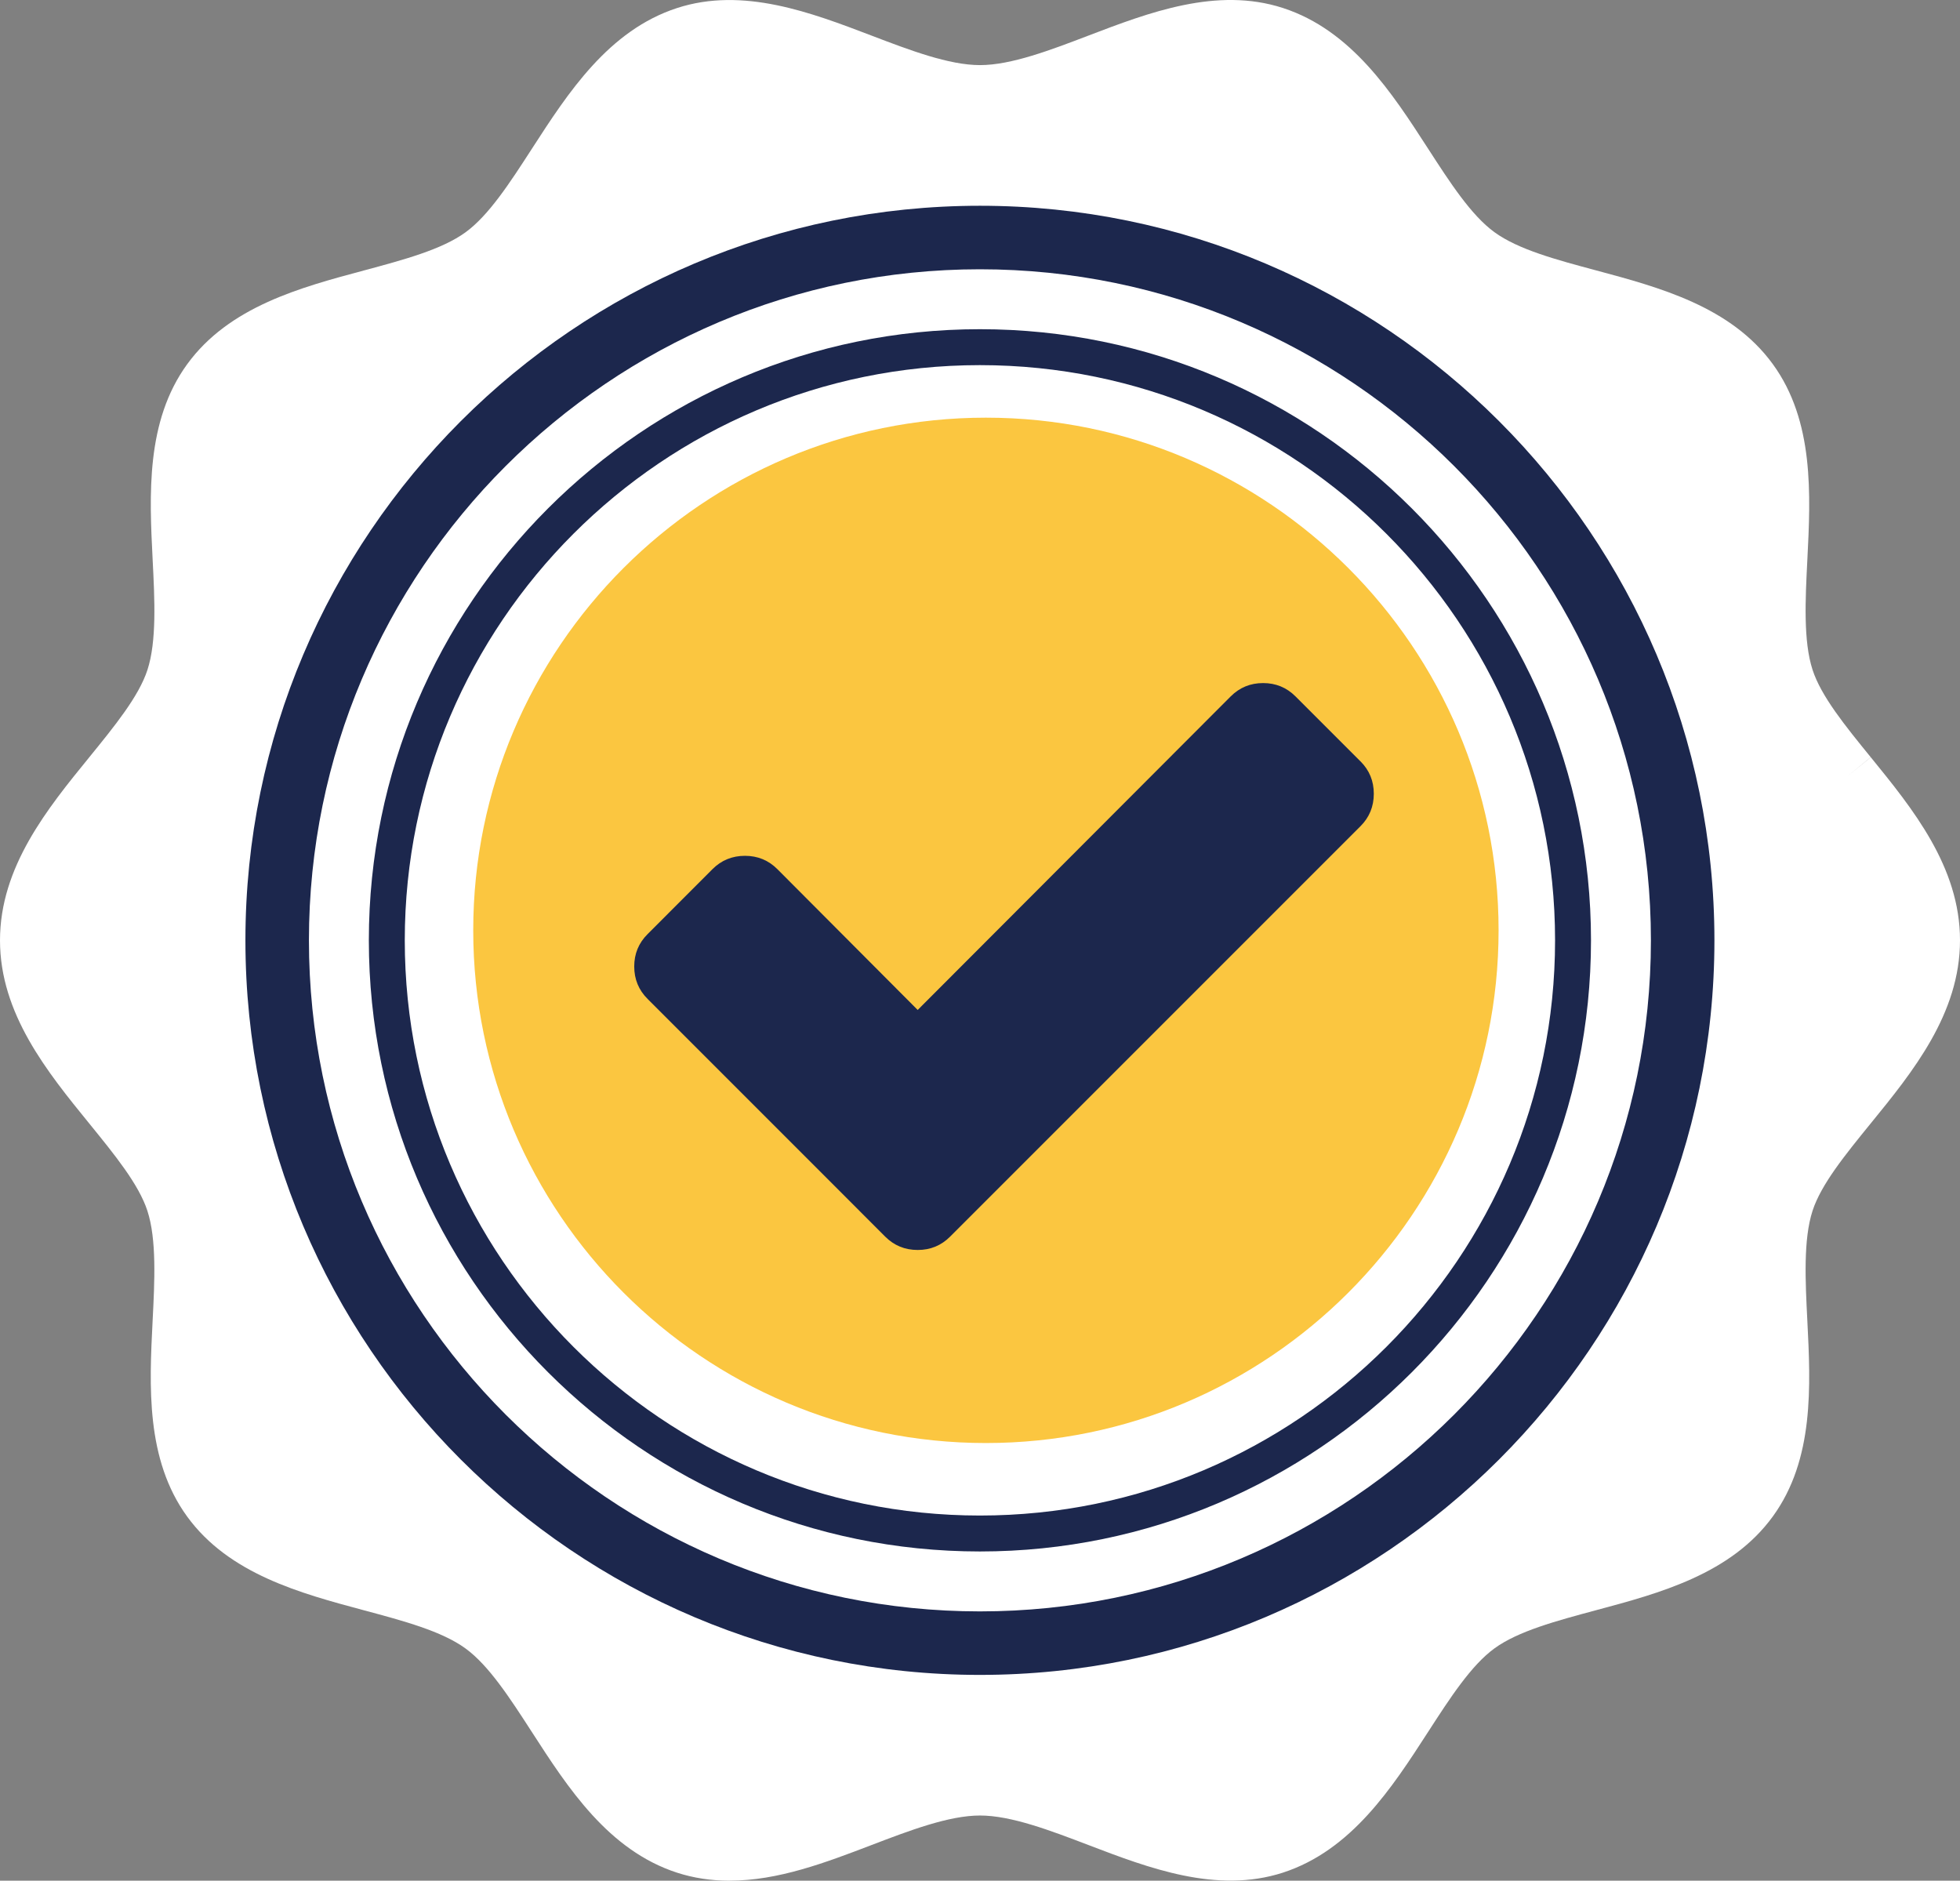
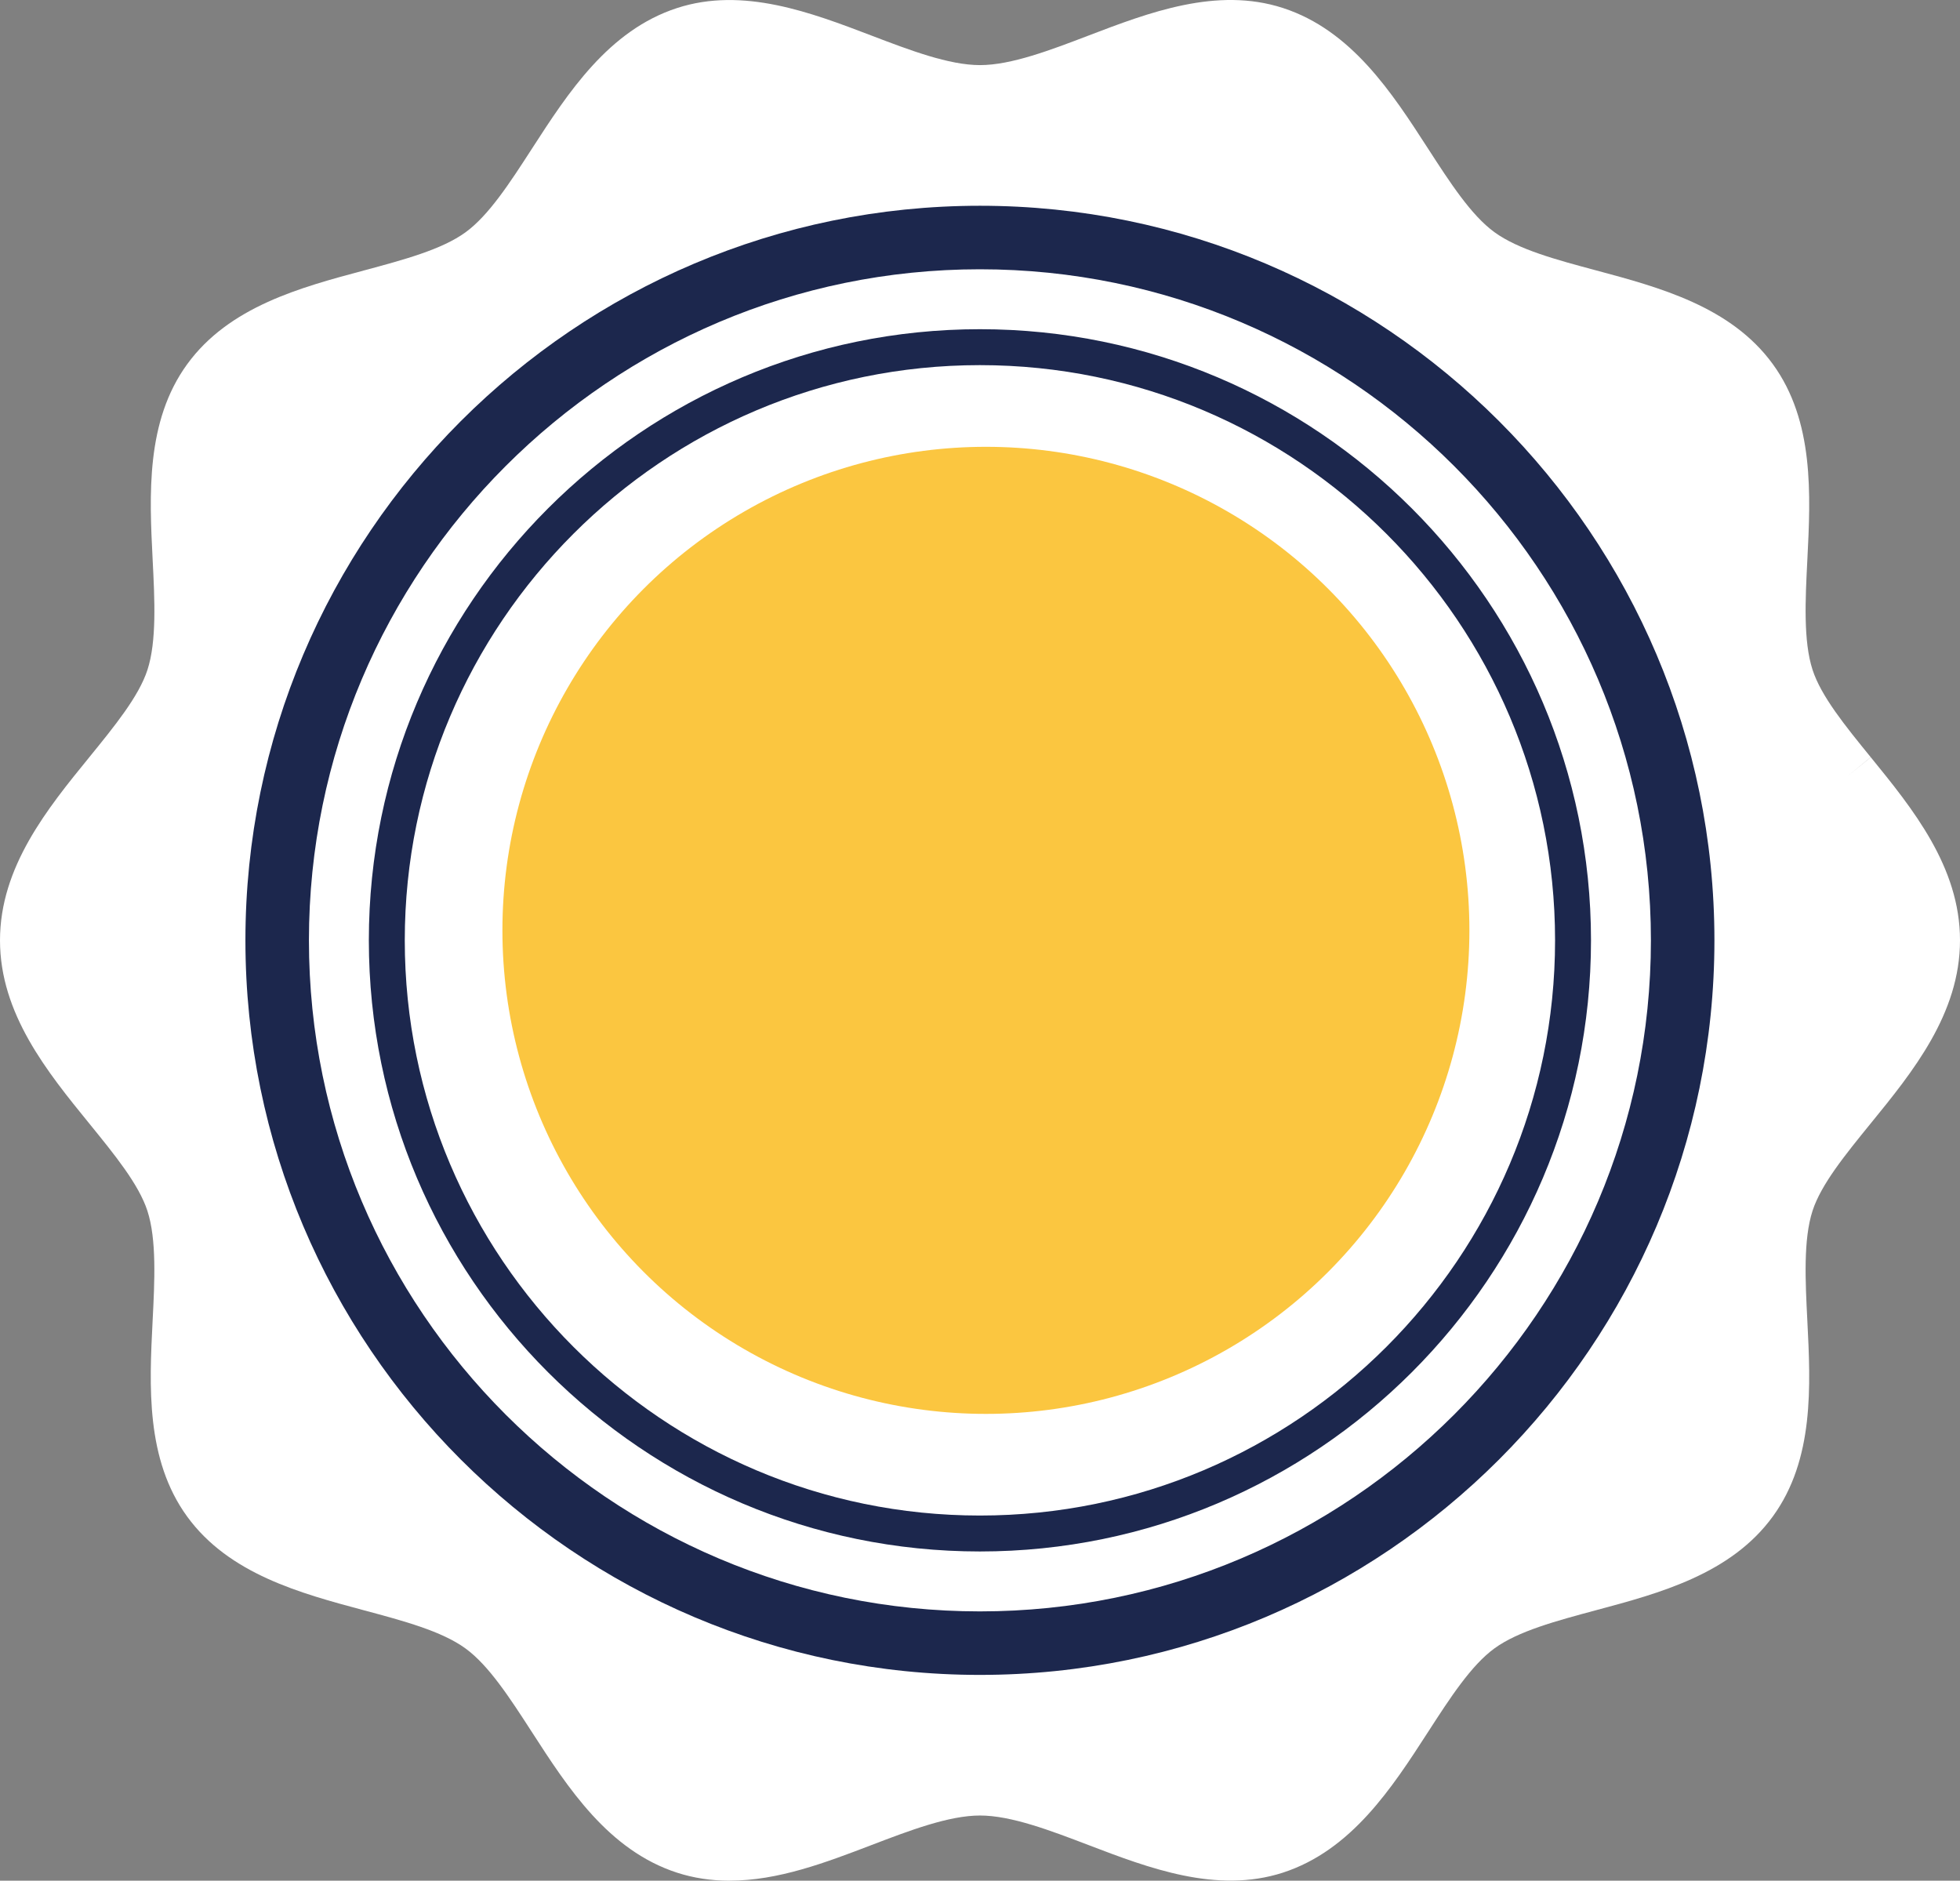
<svg xmlns="http://www.w3.org/2000/svg" id="uuid-e611d53f-4ea7-4230-b425-b48ce6b1a534" width="491" height="471.09" viewBox="0 0 491 471.09">
  <rect x="0" y="0" width="491" height="471.09" fill="#808080" stroke="none" />
  <defs>
    <style>.uuid-ad470de2-f25b-40dd-b97f-5760a8507592{fill:#fff;}.uuid-cdb78201-5254-42de-9b30-021b55765dc3{fill:#1c274d;}.uuid-1ff364c0-cf87-4f2c-84e0-ce9c7a24e6dc{fill:#fbc640;}</style>
  </defs>
  <path class="uuid-ad470de2-f25b-40dd-b97f-5760a8507592" d="M182.76,471.09c-4.62,0-9.04-.68-13.15-2.01-17.21-5.59-27.35-21.27-36.29-35.11-5.59-8.65-10.87-16.81-16.7-21.05-5.96-4.34-15.46-6.89-25.51-9.58-15.81-4.24-33.73-9.04-44.23-23.47-10.4-14.3-9.47-32.73-8.65-48.99.51-10.02,1.03-20.38-1.3-27.57-2.15-6.63-8.19-14.04-14.57-21.89-10.49-12.89-22.36-27.47-22.36-45.87s11.87-32.99,22.35-45.85c6.4-7.87,12.44-15.28,14.59-21.91,2.33-7.19,1.81-17.55,1.3-27.57-.82-16.26-1.75-34.7,8.65-48.99,10.5-14.44,28.42-19.24,44.23-23.47,10.08-2.71,19.56-5.25,25.51-9.58,5.83-4.24,11.11-12.4,16.7-21.05,8.95-13.84,19.09-29.53,36.29-35.12,16.53-5.37,33.59,1.14,48.64,6.88,9.58,3.66,19.43,7.42,27.24,7.42s17.66-3.76,27.18-7.4c15.07-5.76,32.15-12.28,48.7-6.91,17.21,5.59,27.34,21.27,36.29,35.11,5.59,8.65,10.87,16.81,16.7,21.05,5.96,4.34,15.46,6.89,25.51,9.58,15.81,4.24,33.73,9.04,44.23,23.47,10.4,14.3,9.47,32.73,8.65,48.99-.51,10.02-1.03,20.38,1.3,27.57,2.15,6.63,8.18,14.04,14.57,21.89l-5.8,4.76,5.82-4.74c10.47,12.87,22.35,27.45,22.35,45.85s-11.87,32.99-22.35,45.85c-6.4,7.87-12.44,15.28-14.59,21.91-2.33,7.19-1.81,17.55-1.3,27.57.82,16.26,1.75,34.7-8.65,48.99-10.5,14.44-28.42,19.24-44.23,23.47-10.08,2.71-19.56,5.25-25.51,9.58-5.83,4.24-11.11,12.4-16.7,21.05-8.95,13.84-19.09,29.53-36.29,35.12-16.58,5.36-33.65-1.16-48.7-6.91-9.52-3.64-19.37-7.4-27.18-7.4s-17.66,3.76-27.18,7.4c-11.48,4.39-23.36,8.92-35.54,8.92h-.02Z" />
  <path class="uuid-cdb78201-5254-42de-9b30-021b55765dc3" d="M245.48,419.54c-101.46,0-184-82.54-184-184S144.02,51.54,245.48,51.54s184,82.54,184,184-82.54,184-184,184ZM245.48,67.45c-92.69,0-168.09,75.41-168.09,168.09s75.41,168.09,168.09,168.09,168.09-75.41,168.09-168.09-75.41-168.09-168.09-168.09h0Z" />
  <path class="uuid-ad470de2-f25b-40dd-b97f-5760a8507592" d="M245.48,74.16c-88.98,0-161.38,72.4-161.38,161.38s72.4,161.38,161.38,161.38,161.38-72.4,161.38-161.38-72.4-161.38-161.38-161.38ZM352.71,176.22l-140.59,140.6c-1.18,1.18-2.78,1.84-4.45,1.84s-3.27-.66-4.45-1.84l-64.98-64.98c-2.46-2.46-2.46-6.43,0-8.89l23.71-23.71c2.46-2.46,6.43-2.46,8.89,0l36.82,36.82,112.44-112.43c2.46-2.46,6.43-2.46,8.89,0l23.71,23.71c2.46,2.46,2.46,6.43,0,8.89h.01Z" />
  <circle class="uuid-1ff364c0-cf87-4f2c-84e0-ce9c7a24e6dc" cx="246.98" cy="233.04" r="121.12" />
-   <path class="uuid-1ff364c0-cf87-4f2c-84e0-ce9c7a24e6dc" d="M246.98,361.46c-70.81,0-128.43-57.61-128.43-128.42s57.61-128.42,128.43-128.42,128.43,57.61,128.43,128.42-57.61,128.42-128.43,128.42ZM246.98,119.23c-62.76,0-113.81,51.06-113.81,113.81s51.06,113.81,113.81,113.81,113.81-51.06,113.81-113.81-51.06-113.81-113.81-113.81Z" />
  <path class="uuid-cdb78201-5254-42de-9b30-021b55765dc3" d="M245.48,388.62c-84.41,0-153.08-68.67-153.08-153.08S161.07,82.46,245.48,82.46s153.08,68.67,153.08,153.08-68.67,153.08-153.08,153.08ZM245.48,91.46c-79.45,0-144.08,64.64-144.08,144.08s64.64,144.08,144.08,144.08,144.08-64.64,144.08-144.08-64.64-144.08-144.08-144.08Z" />
-   <path class="uuid-cdb78201-5254-42de-9b30-021b55765dc3" d="M340.8,190.7l-16.26-16.26c-2.23-2.23-4.94-3.34-8.12-3.34s-5.89,1.11-8.12,3.34l-78.41,78.54-35.15-35.27c-2.23-2.23-4.94-3.34-8.12-3.34s-5.91,1.11-8.14,3.34l-16.24,16.26c-2.25,2.23-3.36,4.94-3.36,8.12s1.11,5.91,3.36,8.14l43.27,43.27,16.24,16.26c2.23,2.23,4.94,3.34,8.14,3.34s5.89-1.11,8.12-3.34l16.26-16.26,86.54-86.54c2.23-2.23,3.34-4.94,3.34-8.14s-1.11-5.89-3.34-8.12" />
</svg>